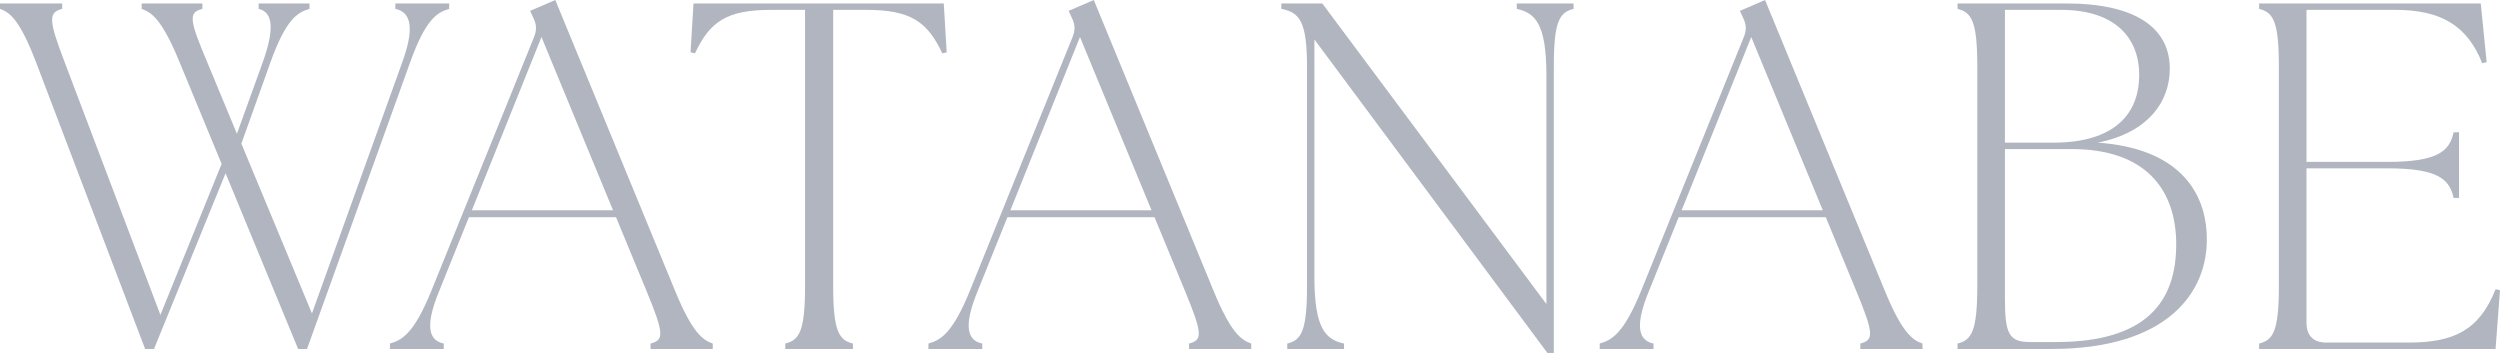
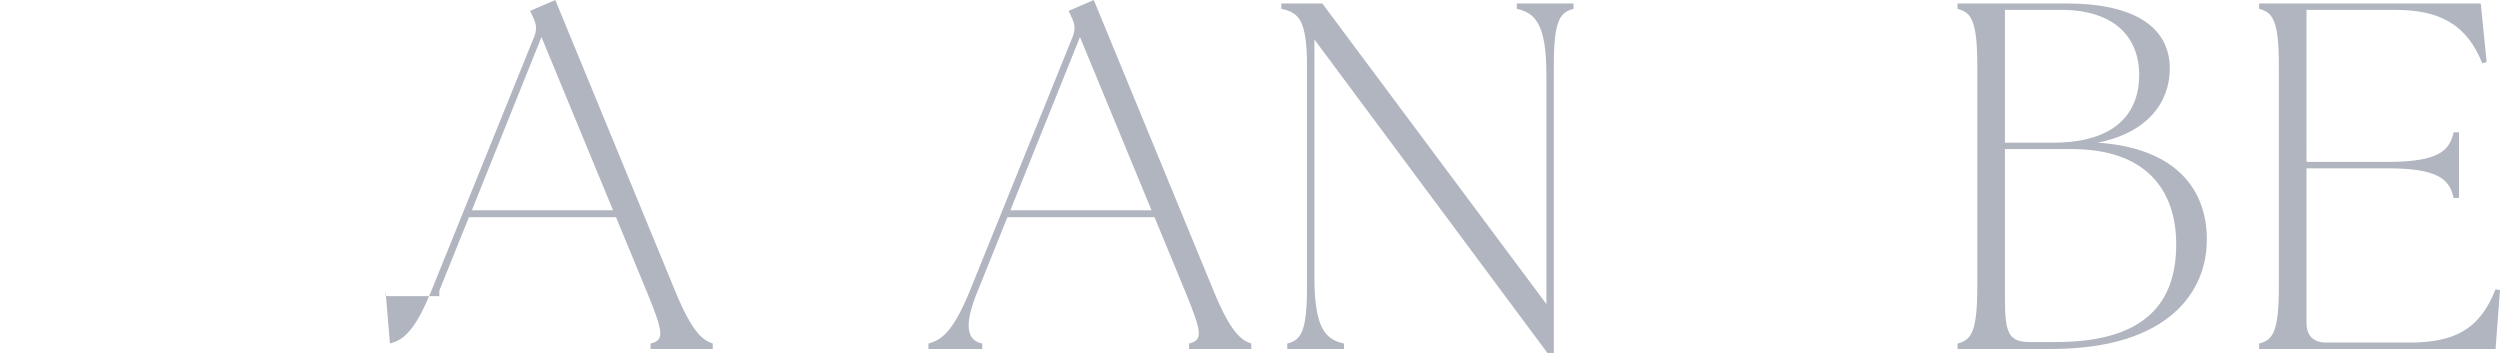
<svg xmlns="http://www.w3.org/2000/svg" id="_イヤー_2" viewBox="0 0 692.157 97.71">
  <defs>
    <style>.cls-1{fill:#b0b5c0;}</style>
  </defs>
  <g id="design">
    <g>
-       <path class="cls-1" d="M39.221,2.46V.957h16.809v1.503c-3.826,.957-3.69,2.87,1.23,14.486l8.336,20.089,7.106-19.679c3.143-8.746,3.143-13.939-1.093-14.896V.957h14.076v1.503c-3.417,.957-6.56,3.006-10.796,14.759l-8.063,22.548,19.542,47.01L111.376,17.219c3.143-8.609,2.87-13.803-1.913-14.759V.957h14.896v1.503c-3.417,.957-6.56,3.006-10.796,14.759l-28.562,79.398h-2.46l-20.089-48.65-19.815,48.65h-2.46L9.976,17.219C5.466,5.466,2.733,3.417,0,2.46V.957H17.219v1.503c-3.826,.957-3.826,3.006,.683,14.759l26.511,69.969,16.946-41.817-11.752-28.425c-4.783-11.616-7.653-13.529-10.386-14.486Z" />
-       <path class="cls-1" d="M107.959,95.114c3.416-.957,6.696-2.87,11.479-14.622L147.863,10.25c.82-2.05,.683-3.553-.273-5.466l-.82-1.776,6.97-3.007,33.208,80.628c4.783,11.616,7.653,13.529,10.386,14.485v1.503h-17.219v-1.503c3.826-.957,3.69-2.87-1.093-14.485l-8.473-20.499h-40.724l-8.199,20.362c-3.553,8.609-3.553,13.666,1.23,14.622v1.503h-14.896v-1.503Zm61.769-36.897l-19.815-47.967-19.269,47.967h39.084Z" />
-       <path class="cls-1" d="M217.421,95.114c3.826-.957,5.466-3.28,5.466-15.852V2.733h-9.429c-12.299,0-16.946,3.28-21.045,12.026l-1.23-.273,.82-13.529h69.286l.82,13.529-1.23,.273c-4.1-8.746-8.746-12.026-21.045-12.026h-9.156V79.262c0,12.572,1.64,14.896,5.466,15.852v1.503h-18.722v-1.503Z" />
+       <path class="cls-1" d="M107.959,95.114c3.416-.957,6.696-2.87,11.479-14.622L147.863,10.25c.82-2.05,.683-3.553-.273-5.466l-.82-1.776,6.97-3.007,33.208,80.628c4.783,11.616,7.653,13.529,10.386,14.485v1.503h-17.219v-1.503c3.826-.957,3.69-2.87-1.093-14.485l-8.473-20.499h-40.724l-8.199,20.362v1.503h-14.896v-1.503Zm61.769-36.897l-19.815-47.967-19.269,47.967h39.084Z" />
      <path class="cls-1" d="M257.05,95.114c3.417-.957,6.696-2.87,11.479-14.622l28.425-70.242c.82-2.05,.683-3.553-.273-5.466l-.82-1.776,6.969-3.007,33.208,80.628c4.783,11.616,7.653,13.529,10.386,14.485v1.503h-17.219v-1.503c3.826-.957,3.69-2.87-1.093-14.485l-8.473-20.499h-40.724l-8.199,20.362c-3.553,8.609-3.553,13.666,1.23,14.622v1.503h-14.896v-1.503Zm61.769-36.897l-19.815-47.967-19.269,47.967h39.084Z" />
      <path class="cls-1" d="M363.913,10.933V76.802c0,14.212,3.143,17.219,8.199,18.312v1.503h-15.716v-1.503c3.826-.957,5.466-3.28,5.466-15.852V18.312c0-12.573-2.187-14.896-7.106-15.853V.957h11.343l62.043,83.225V20.772c0-14.212-3.143-17.219-8.199-18.312V.957h15.716v1.503c-3.826,.957-5.466,3.28-5.466,15.853V97.71h-1.776L363.913,10.933Z" />
-       <path class="cls-1" d="M442.899,95.114c3.417-.957,6.696-2.87,11.479-14.622l28.425-70.242c.82-2.05,.683-3.553-.273-5.466l-.82-1.776,6.969-3.007,33.208,80.628c4.783,11.616,7.653,13.529,10.386,14.485v1.503h-17.219v-1.503c3.826-.957,3.69-2.87-1.093-14.485l-8.473-20.499h-40.724l-8.199,20.362c-3.553,8.609-3.553,13.666,1.23,14.622v1.503h-14.896v-1.503Zm61.769-36.897l-19.815-47.967-19.269,47.967h39.084Z" />
      <path class="cls-1" d="M541.973,96.617v-1.503c3.826-.957,5.466-3.28,5.466-15.852V18.312c0-12.573-1.64-14.896-5.466-15.853V.957h30.065c19.542,0,28.698,6.97,28.698,18.039,0,9.293-6.15,17.766-19.952,20.499,22.002,1.503,30.065,13.256,30.201,26.375,.273,14.623-10.386,30.748-43.047,30.748h-25.965Zm50.29-75.845c0-10.796-7.243-18.039-21.592-18.039h-15.579V39.494h13.393c17.355,0,23.778-8.336,23.778-18.722Zm10.249,46.874c0-15.033-8.336-26.375-28.971-26.375h-18.449v41.544c0,9.839,1.23,11.889,7.106,11.889h6.97c25.145,0,33.344-11.206,33.344-27.058Z" />
      <path class="cls-1" d="M625.468,96.617v-1.503c3.826-.957,5.466-3.28,5.466-15.852V18.312c0-12.573-1.64-14.896-5.466-15.853V.957h61.359l1.64,16.263-1.23,.273c-4.236-10.659-11.752-14.759-24.052-14.759h-24.598V44.824h22.412c14.212,0,17.219-3.143,18.312-8.199h1.503v18.175h-1.503c-1.093-5.056-4.1-8.199-18.312-8.199h-22.412v42.774c0,3.553,1.913,5.466,5.466,5.466h22.822c12.299,0,19.542-3.28,24.052-14.759l1.23,.273-1.23,16.262h-65.459Z" />
    </g>
  </g>
</svg>